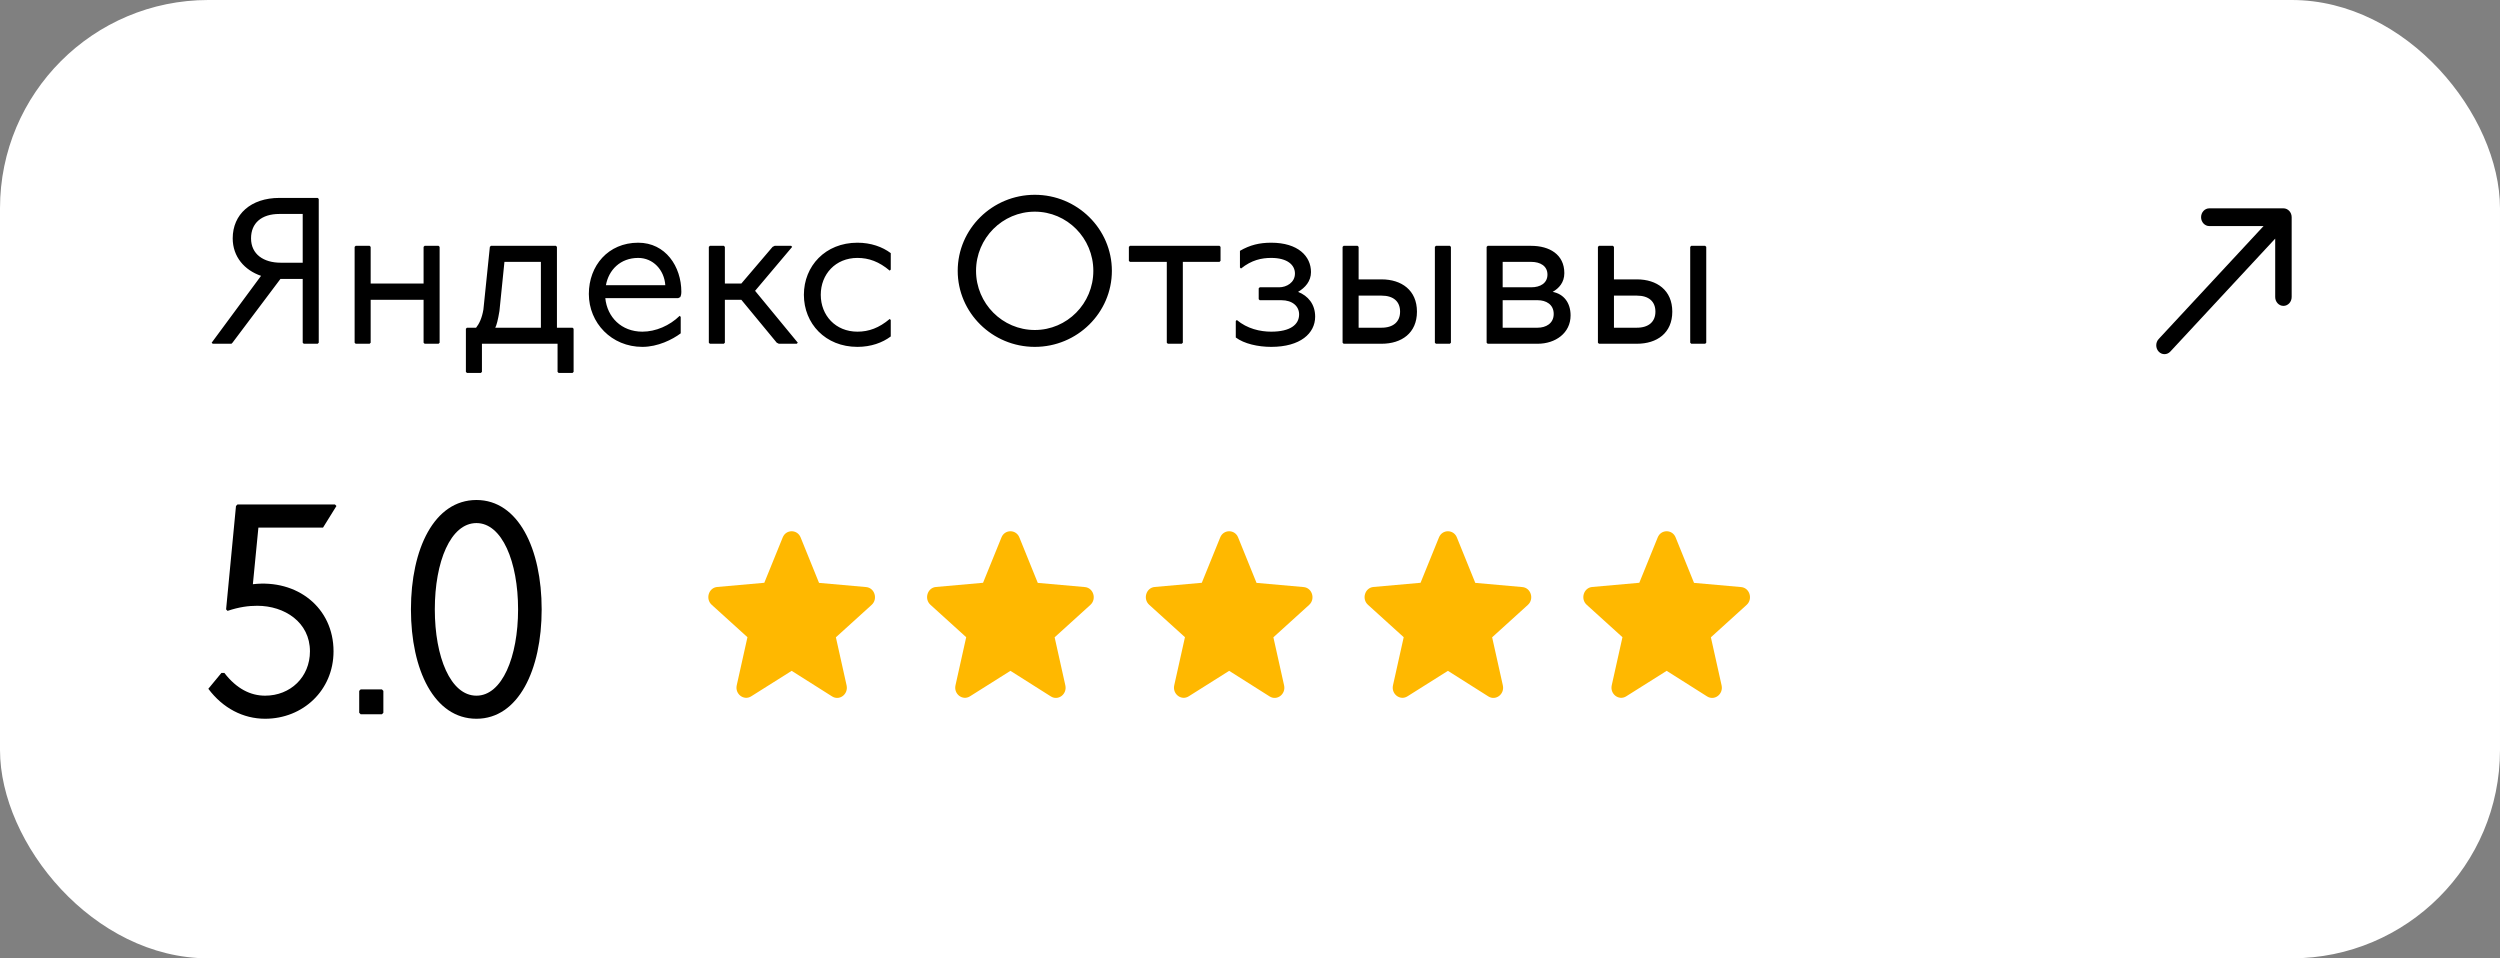
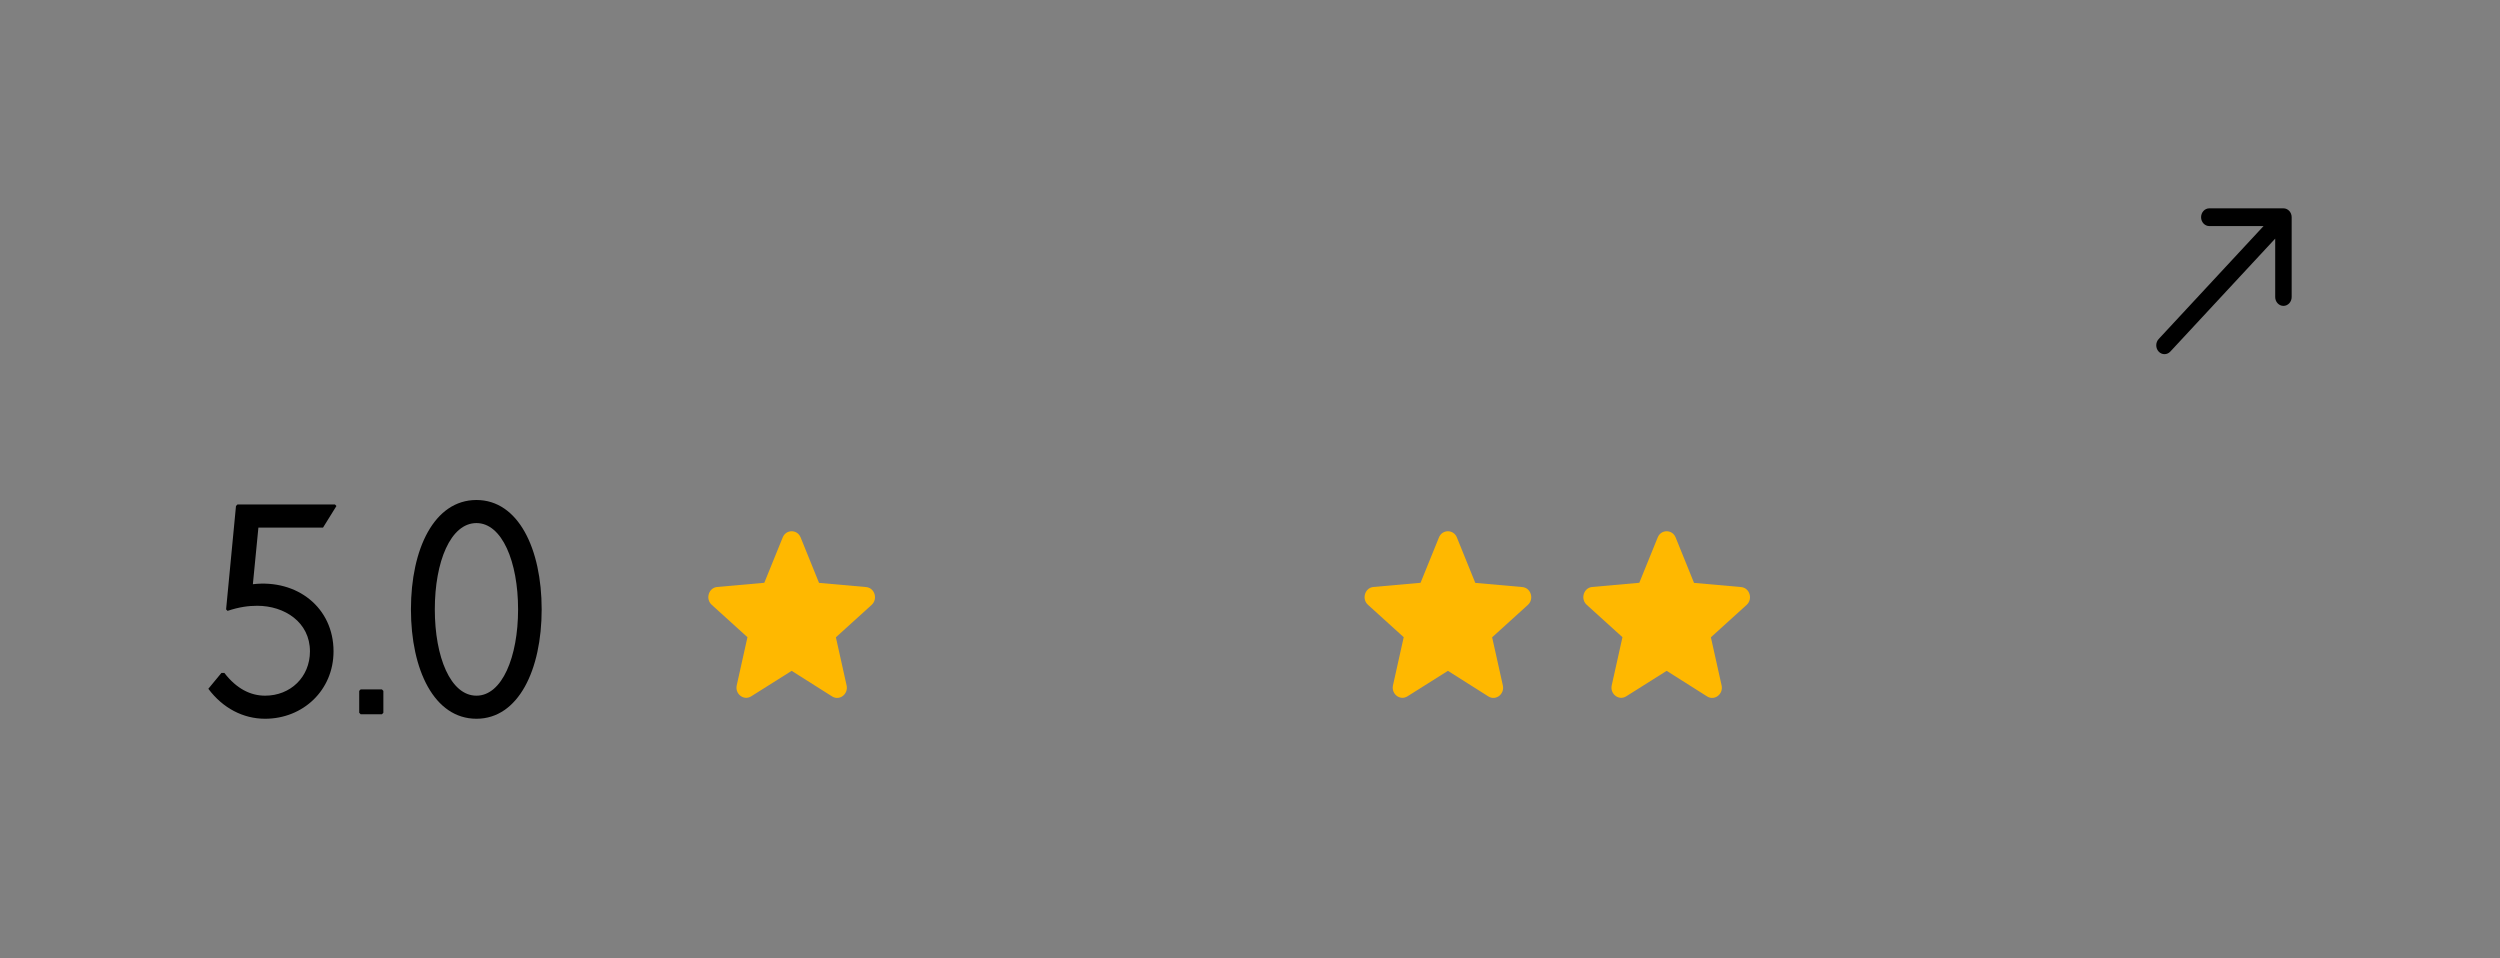
<svg xmlns="http://www.w3.org/2000/svg" width="240" height="92" viewBox="0 0 240 92" fill="none">
  <rect x="0" y="0" width="240" height="92" fill="#808080" stroke="none" />
-   <rect width="240" height="92" rx="20" fill="white" />
  <path d="M76 64.4L79.88 66.855C80.59 67.305 81.46 66.64 81.273 65.798L80.245 61.181L83.676 58.07C84.302 57.503 83.965 56.427 83.143 56.358L78.627 55.957L76.86 51.594C76.542 50.802 75.458 50.802 75.14 51.594L73.373 55.947L68.857 56.349C68.035 56.417 67.698 57.493 68.324 58.06L71.755 61.171L70.727 65.789C70.54 66.63 71.41 67.295 72.12 66.845L76 64.4Z" fill="#FFB800" />
-   <path d="M97 64.4L100.88 66.855C101.59 67.305 102.46 66.64 102.273 65.798L101.245 61.181L104.676 58.07C105.302 57.503 104.965 56.427 104.143 56.358L99.627 55.957L97.86 51.594C97.542 50.802 96.458 50.802 96.14 51.594L94.373 55.947L89.857 56.349C89.035 56.417 88.698 57.493 89.324 58.06L92.755 61.171L91.727 65.789C91.54 66.63 92.41 67.295 93.12 66.845L97 64.4Z" fill="#FFB800" />
-   <path d="M118 64.4L121.88 66.855C122.59 67.305 123.46 66.64 123.273 65.798L122.245 61.181L125.676 58.07C126.302 57.503 125.965 56.427 125.143 56.358L120.627 55.957L118.86 51.594C118.542 50.802 117.458 50.802 117.14 51.594L115.373 55.947L110.857 56.349C110.035 56.417 109.698 57.493 110.324 58.06L113.756 61.171L112.727 65.789C112.54 66.63 113.41 67.295 114.12 66.845L118 64.4Z" fill="#FFB800" />
  <path d="M139 64.4L142.88 66.855C143.59 67.305 144.46 66.64 144.273 65.798L143.245 61.181L146.676 58.07C147.302 57.503 146.965 56.427 146.143 56.358L141.627 55.957L139.86 51.594C139.542 50.802 138.458 50.802 138.14 51.594L136.373 55.947L131.857 56.349C131.035 56.417 130.698 57.493 131.324 58.06L134.756 61.171L133.727 65.789C133.54 66.63 134.41 67.295 135.12 66.845L139 64.4Z" fill="#FFB800" />
  <path d="M160 64.4L163.88 66.855C164.59 67.305 165.46 66.64 165.273 65.798L164.245 61.181L167.676 58.07C168.302 57.503 167.965 56.427 167.143 56.358L162.627 55.957L160.86 51.594C160.542 50.802 159.458 50.802 159.14 51.594L157.373 55.947L152.857 56.349C152.035 56.417 151.698 57.493 152.324 58.06L155.756 61.171L154.727 65.789C154.54 66.63 155.41 67.295 156.12 66.845L160 64.4Z" fill="#FFB800" />
-   <path d="M30.5 19L30.6 19.1V32.9L30.5 33H29.16L29.06 32.9V26.78H26.92L22.32 32.9L22.22 33H20.42L20.32 32.9L25.06 26.48C23.48 25.94 22.34 24.66 22.34 22.88C22.34 20.58 24.08 19 26.82 19H30.5ZM29.06 20.54H26.82C25.1 20.54 24.1 21.42 24.1 22.88C24.1 24.42 25.32 25.22 26.94 25.22H29.06V20.54ZM34.144 23.6H35.484L35.584 23.7V27.22H40.664V23.7L40.764 23.6H42.104L42.204 23.7V32.9L42.104 33H40.764L40.664 32.9V28.78H35.584V32.9L35.484 33H34.144L34.044 32.9V23.7L34.144 23.6ZM47.126 23.6H53.366L53.466 23.7V31.46H54.966L55.066 31.56V35.7L54.966 35.8H53.626L53.526 35.7V33H46.266V35.7L46.166 35.8H44.826L44.726 35.7V31.56L44.826 31.46H45.706C46.006 31.08 46.266 30.54 46.406 29.72L47.026 23.7L47.126 23.6ZM48.426 25.14L47.946 29.86C47.806 30.72 47.666 31.24 47.546 31.46H51.926V25.14H48.426ZM65.349 30.42V32C64.549 32.6 63.149 33.3 61.669 33.3C58.709 33.3 56.529 31 56.529 28.22C56.529 25.5 58.389 23.3 61.269 23.3C63.889 23.3 65.409 25.58 65.409 28.02C65.409 28.12 65.409 28.3 65.309 28.52L65.109 28.62H58.109C58.289 30.44 59.649 31.84 61.669 31.84C62.949 31.84 64.289 31.26 65.249 30.32L65.349 30.42ZM58.169 27.38H63.869C63.769 25.9 62.689 24.76 61.269 24.76C59.549 24.76 58.429 25.92 58.169 27.38ZM68.148 23.6H69.488L69.588 23.7V27.22H71.168L74.168 23.7L74.368 23.6H75.948L76.048 23.7L72.488 27.92L76.588 32.9L76.488 33H74.768L74.568 32.9L71.168 28.78H69.588V32.9L69.488 33H68.148L68.048 32.9V23.7L68.148 23.6ZM85.513 25.88L85.413 25.98C84.393 25.12 83.413 24.76 82.313 24.76C80.213 24.76 78.793 26.32 78.793 28.3C78.793 30.28 80.213 31.84 82.313 31.84C83.413 31.84 84.393 31.48 85.413 30.62L85.513 30.72V32.3C84.713 32.9 83.613 33.3 82.313 33.3C79.233 33.3 77.173 31.06 77.173 28.3C77.173 25.54 79.233 23.3 82.313 23.3C83.613 23.3 84.713 23.7 85.513 24.3V25.88ZM99.34 18.7C103.42 18.7 106.74 21.98 106.74 26C106.74 30.02 103.42 33.3 99.34 33.3C95.26 33.3 91.94 30.02 91.94 26C91.94 21.98 95.26 18.7 99.34 18.7ZM99.34 20.32C96.24 20.32 93.7 22.86 93.7 26C93.7 29.14 96.24 31.68 99.34 31.68C102.44 31.68 104.96 29.14 104.96 26C104.96 22.86 102.44 20.32 99.34 20.32ZM108.472 23.6H117.072L117.172 23.7V25.04L117.072 25.14H113.552V32.9L113.452 33H112.112L112.012 32.9V25.14H108.472L108.372 25.04V23.7L108.472 23.6ZM119.035 25.68V24.08C119.995 23.52 120.915 23.3 122.035 23.3C124.615 23.3 125.855 24.6 125.855 26.12C125.855 27 125.295 27.62 124.615 28.02C125.575 28.4 126.255 29.2 126.255 30.4C126.255 32 124.835 33.3 122.035 33.3C120.775 33.3 119.435 33 118.635 32.4V30.82L118.735 30.72C119.735 31.56 120.975 31.84 122.035 31.84C123.875 31.84 124.715 31.16 124.715 30.18C124.715 29.4 124.075 28.82 123.015 28.82H120.935L120.835 28.72V27.68L120.935 27.58H122.795C123.515 27.58 124.315 27.12 124.315 26.26C124.315 25.44 123.595 24.76 122.035 24.76C121.115 24.76 120.155 24.96 119.135 25.78L119.035 25.68ZM128.988 23.6H130.328L130.428 23.7V26.82H132.628C134.548 26.82 136.028 27.86 136.028 29.92C136.028 31.98 134.548 33 132.628 33H128.988L128.888 32.9V23.7L128.988 23.6ZM130.428 28.38V31.46H132.628C133.768 31.46 134.408 30.88 134.408 29.92C134.408 28.94 133.768 28.38 132.628 28.38H130.428ZM137.848 23.6H139.188L139.288 23.7V32.9L139.188 33H137.848L137.748 32.9V23.7L137.848 23.6ZM142.816 23.6H146.996C148.736 23.6 150.176 24.42 150.176 26.22C150.176 27.12 149.656 27.68 149.056 28.02C150.116 28.22 150.776 29.06 150.776 30.28C150.776 31.98 149.316 33 147.616 33H142.816L142.716 32.9V23.7L142.816 23.6ZM144.256 25.14V27.58H146.996C147.876 27.58 148.556 27.18 148.556 26.36C148.556 25.54 147.876 25.14 146.996 25.14H144.256ZM144.256 28.82V31.46H147.616C148.396 31.46 149.156 31.06 149.156 30.14C149.156 29.22 148.416 28.82 147.616 28.82H144.256ZM153.5 23.6H154.84L154.94 23.7V26.82H157.14C159.06 26.82 160.54 27.86 160.54 29.92C160.54 31.98 159.06 33 157.14 33H153.5L153.4 32.9V23.7L153.5 23.6ZM154.94 28.38V31.46H157.14C158.28 31.46 158.92 30.88 158.92 29.92C158.92 28.94 158.28 28.38 157.14 28.38H154.94ZM162.36 23.6H163.7L163.8 23.7V32.9L163.7 33H162.36L162.26 32.9V23.7L162.36 23.6Z" fill="black" />
  <path d="M22.795 48.431H32.158L32.298 48.575L31.012 50.647H24.807L24.276 56.084C28.525 55.594 32.019 58.327 32.019 62.527C32.019 66.267 29.084 69 25.45 69C23.354 69 21.398 67.993 20 66.123L21.258 64.599H21.537C22.711 66.123 24.053 66.785 25.45 66.785C27.882 66.785 29.755 65.001 29.755 62.527C29.755 59.737 27.323 58.155 24.696 58.155C23.857 58.155 22.963 58.27 21.845 58.644L21.705 58.5L22.655 48.575L22.795 48.431Z" fill="black" />
  <path d="M34.623 66.181H36.664L36.803 66.325V68.425L36.664 68.569H34.623L34.484 68.425V66.325L34.623 66.181Z" fill="black" />
  <path d="M45.739 48C49.764 48 52 52.689 52 58.5C52 64.311 49.764 69 45.739 69C41.686 69 39.45 64.311 39.45 58.5C39.45 52.689 41.686 48 45.739 48ZM45.739 50.215C43.252 50.215 41.742 53.926 41.742 58.5C41.742 63.074 43.252 66.785 45.739 66.785C48.199 66.785 49.736 63.074 49.736 58.5C49.736 53.926 48.199 50.215 45.739 50.215Z" fill="black" />
  <path fill-rule="evenodd" clip-rule="evenodd" d="M212.095 20H219.209C219.646 20 220 20.381 220 20.851V28.514C220 28.984 219.646 29.365 219.209 29.365C218.773 29.365 218.419 28.984 218.419 28.514V22.907L208.35 33.751C208.041 34.083 207.54 34.083 207.232 33.751C206.923 33.418 206.923 32.879 207.232 32.547L217.301 21.703H212.095C211.658 21.703 211.304 21.322 211.304 20.851C211.304 20.381 211.658 20 212.095 20Z" fill="black" />
</svg>